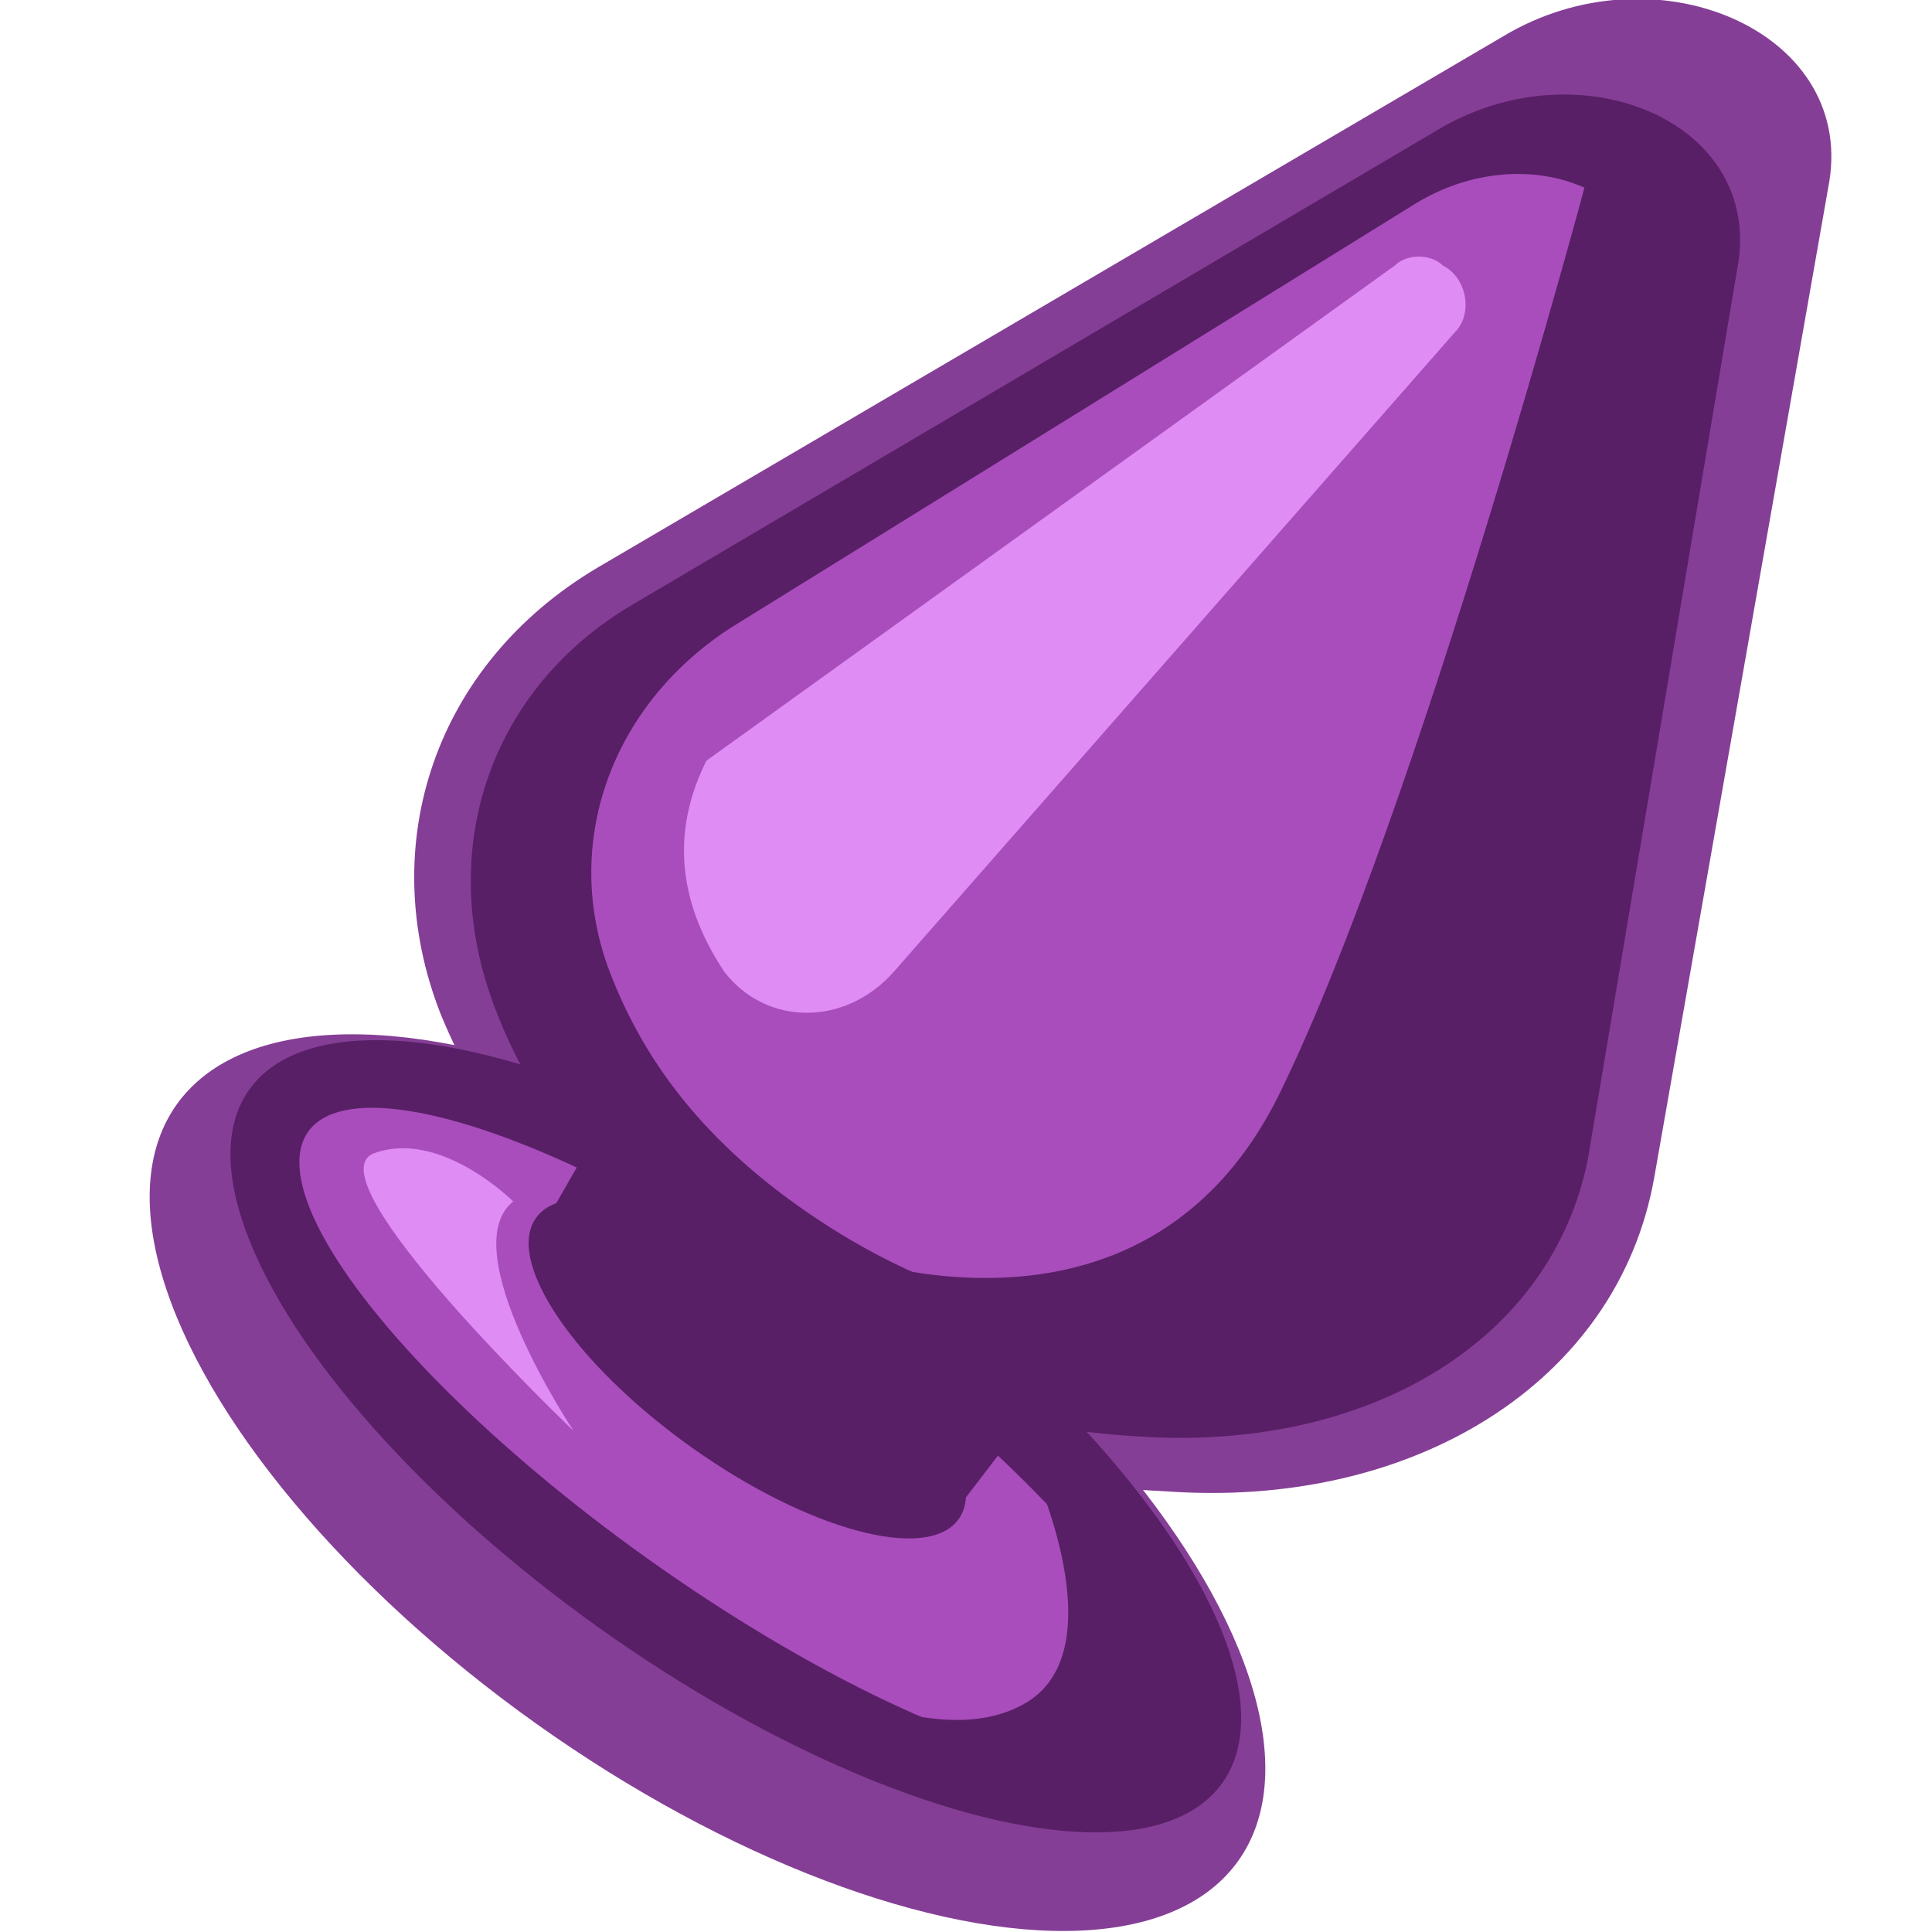
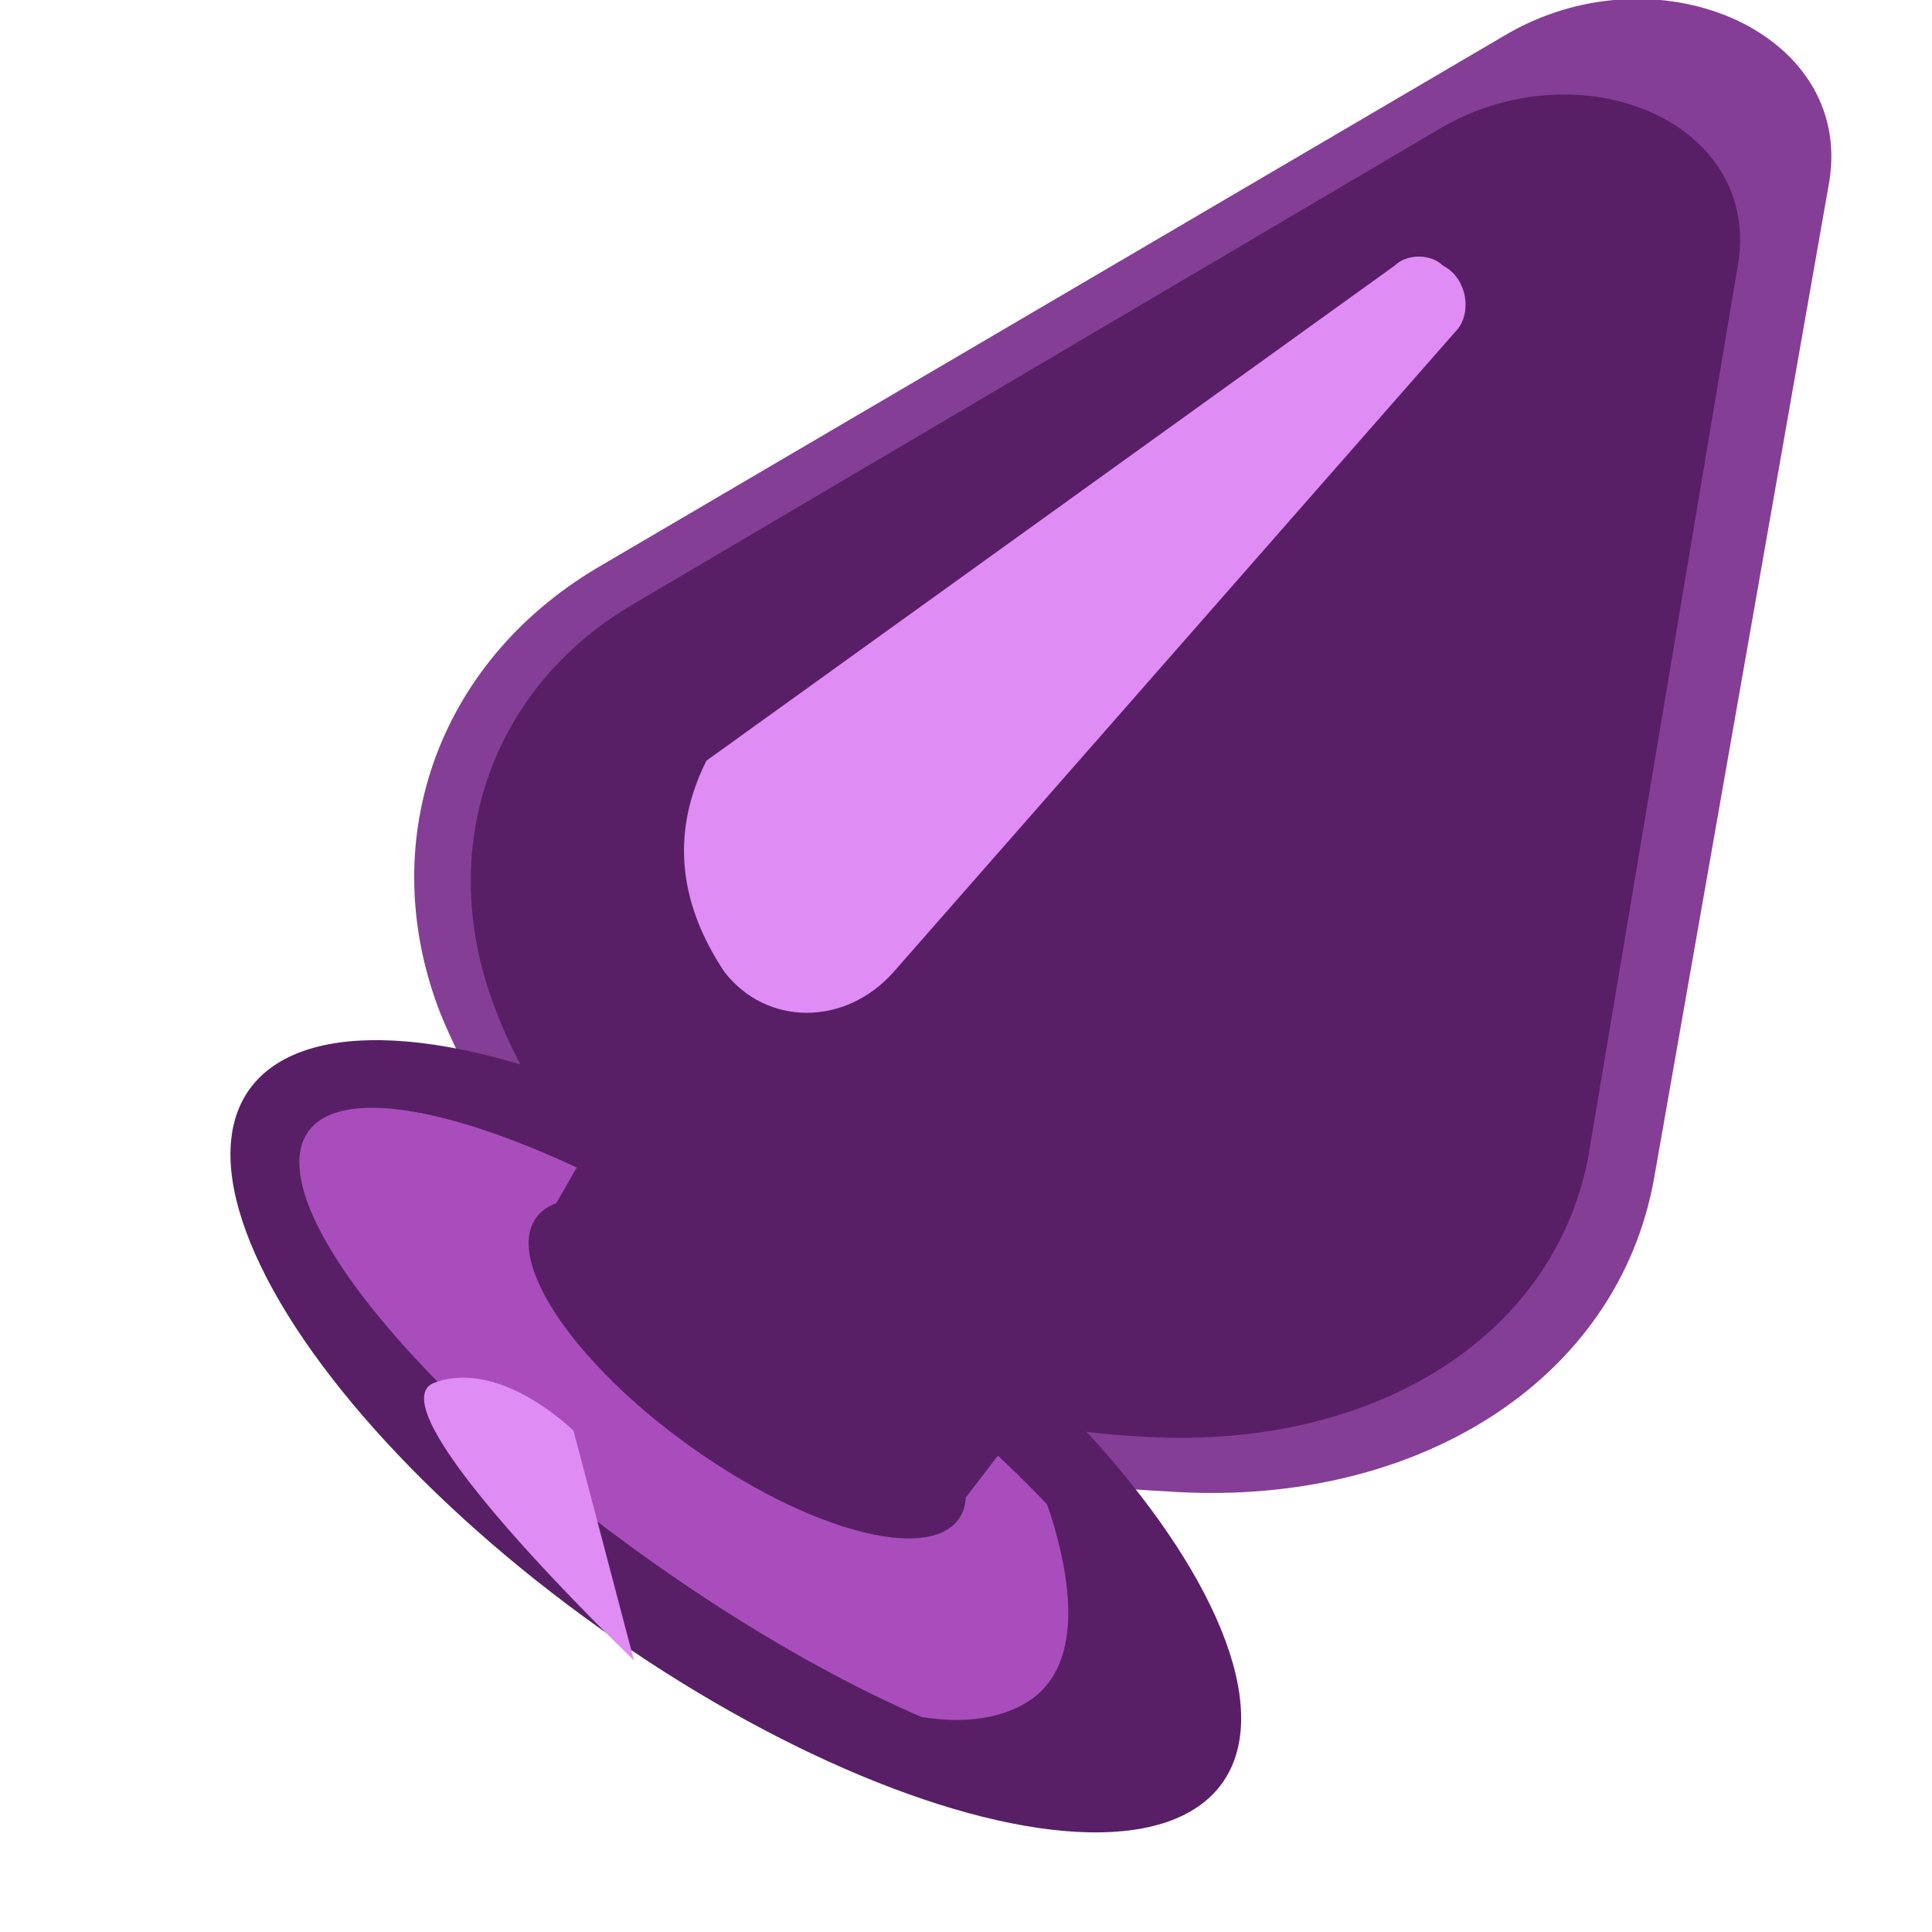
<svg xmlns="http://www.w3.org/2000/svg" viewBox="0 0 32 32">
  <g fill="#853e96">
    <path d="M24.9.6l-15 8.8C7.2 11 6.2 14 7.3 16.8c.7 1.7 2 3.6 4.5 5.3 2.6 1.8 5.2 2.5 7.5 2.6 4.1.3 7.5-1.8 8.1-5.2L30.3 3C30.7.5 27.4-.9 24.9.6z" />
-     <ellipse transform="matrix(.58 -.814 .814 .58 -15.092 19.813)" cx="11.7" cy="24.6" rx="4.9" ry="10.8" />
  </g>
  <g fill="#581f66">
    <path d="M23.9 2.1L10.5 10c-2.4 1.4-3.3 4.1-2.3 6.7.6 1.6 1.8 3.2 4 4.8 2.3 1.6 4.7 2.2 6.8 2.3 3.7.2 6.7-1.6 7.3-4.6l2.5-14.9c.3-2.3-2.6-3.5-4.9-2.2z" />
    <ellipse cx="12.2" cy="23.8" rx="3.9" ry="9.9" transform="matrix(.58 -.814 .814 .58 -14.262 19.916)" />
  </g>
  <g fill="#a94dbc">
    <ellipse transform="matrix(.58 -.814 .814 .58 -14.262 19.916)" cx="12.2" cy="23.8" rx="2.5" ry="8.7" />
    <path d="M15.5 23.6l-4.9-3.1c-1.6-1-3.2-1.5-4.2-1.3-.8.2-.4 1.3.6 2l9.5 6.4c1.4.9 2.8.9 2.5 0-.3-1.3-1.6-2.8-3.5-4z" />
  </g>
  <path d="M16 24.8l-7-4.5 2.7-4.7 7.9 4.5z" fill="#581f66" />
-   <path d="M23.4 3.4l-11.3 7c-2 1.3-2.8 3.6-2 5.7.5 1.3 1.4 2.7 3.3 4s3.8 1.8 5.5 1.9c3 .1 5.6-1.5 6.1-4.1l2.4-12.7c.3-2-2.1-3-4-1.8z" fill="#a94dbc" />
  <g fill="#581f66">
    <ellipse transform="matrix(.58 -.814 .814 .58 -13.292 19.595)" cx="12.4" cy="22.7" rx="1.6" ry="4.3" />
    <path d="M13.7 20.7s5.2 2.1 7.5-2.6 5.1-15.2 5.1-15.2l1.4.3-.3 7.6L25 21.2s-5.6 5.2-11.3-.5zm-.7 6.9s2.5 1.5 4 .6.1-3.9.1-3.9 2.7 2.8 2.9 3.7-1.2 3.6-7-.4z" />
  </g>
-   <path d="M11.7 12.6l11.4-8.2c.2-.2.6-.2.8 0h0c.4.2.5.8.2 1.1l-9.3 10.6c-.8.9-2.1.9-2.8 0-.6-.9-1-2.1-.3-3.5zM9.5 23.7s-2-3-1-3.8c0 0-1.2-1.2-2.3-.8s3.3 4.6 3.3 4.6z" fill="#e08cf5" />
+   <path d="M11.7 12.6l11.4-8.2c.2-.2.6-.2.8 0h0c.4.2.5.8.2 1.1l-9.3 10.6c-.8.9-2.1.9-2.8 0-.6-.9-1-2.1-.3-3.5zM9.5 23.7c0 0-1.2-1.2-2.3-.8s3.3 4.6 3.3 4.6z" fill="#e08cf5" />
</svg>